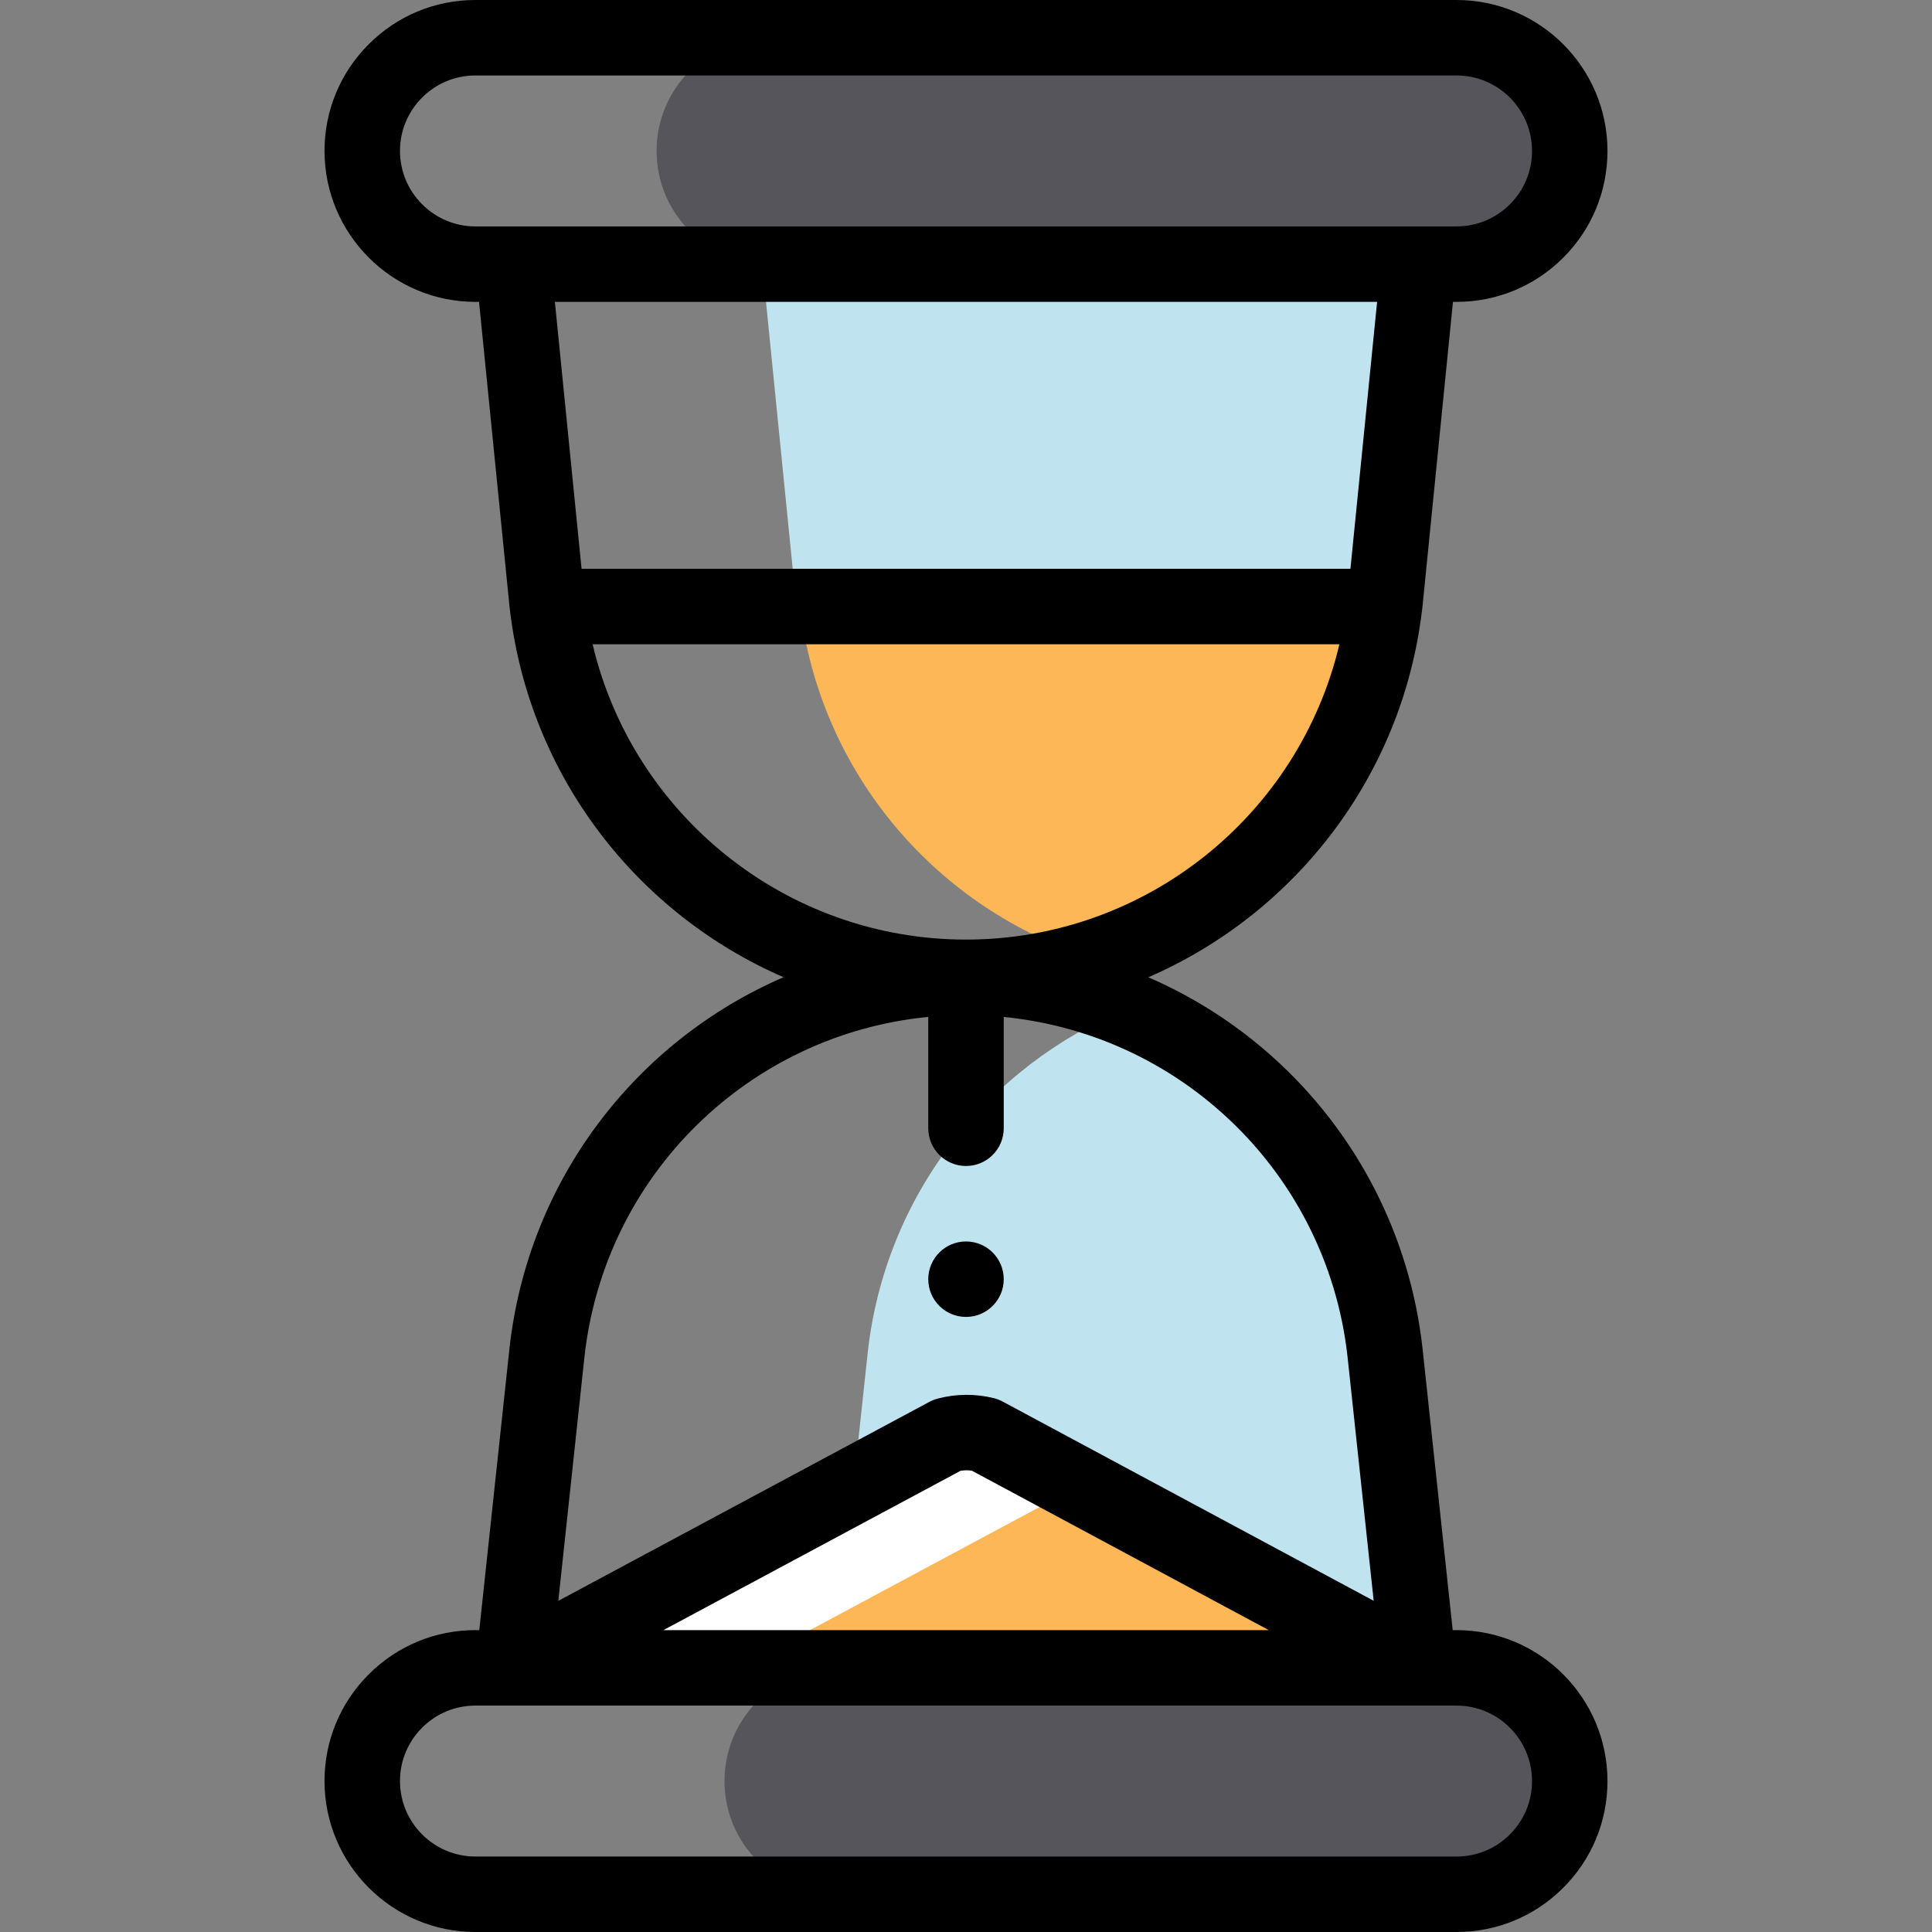
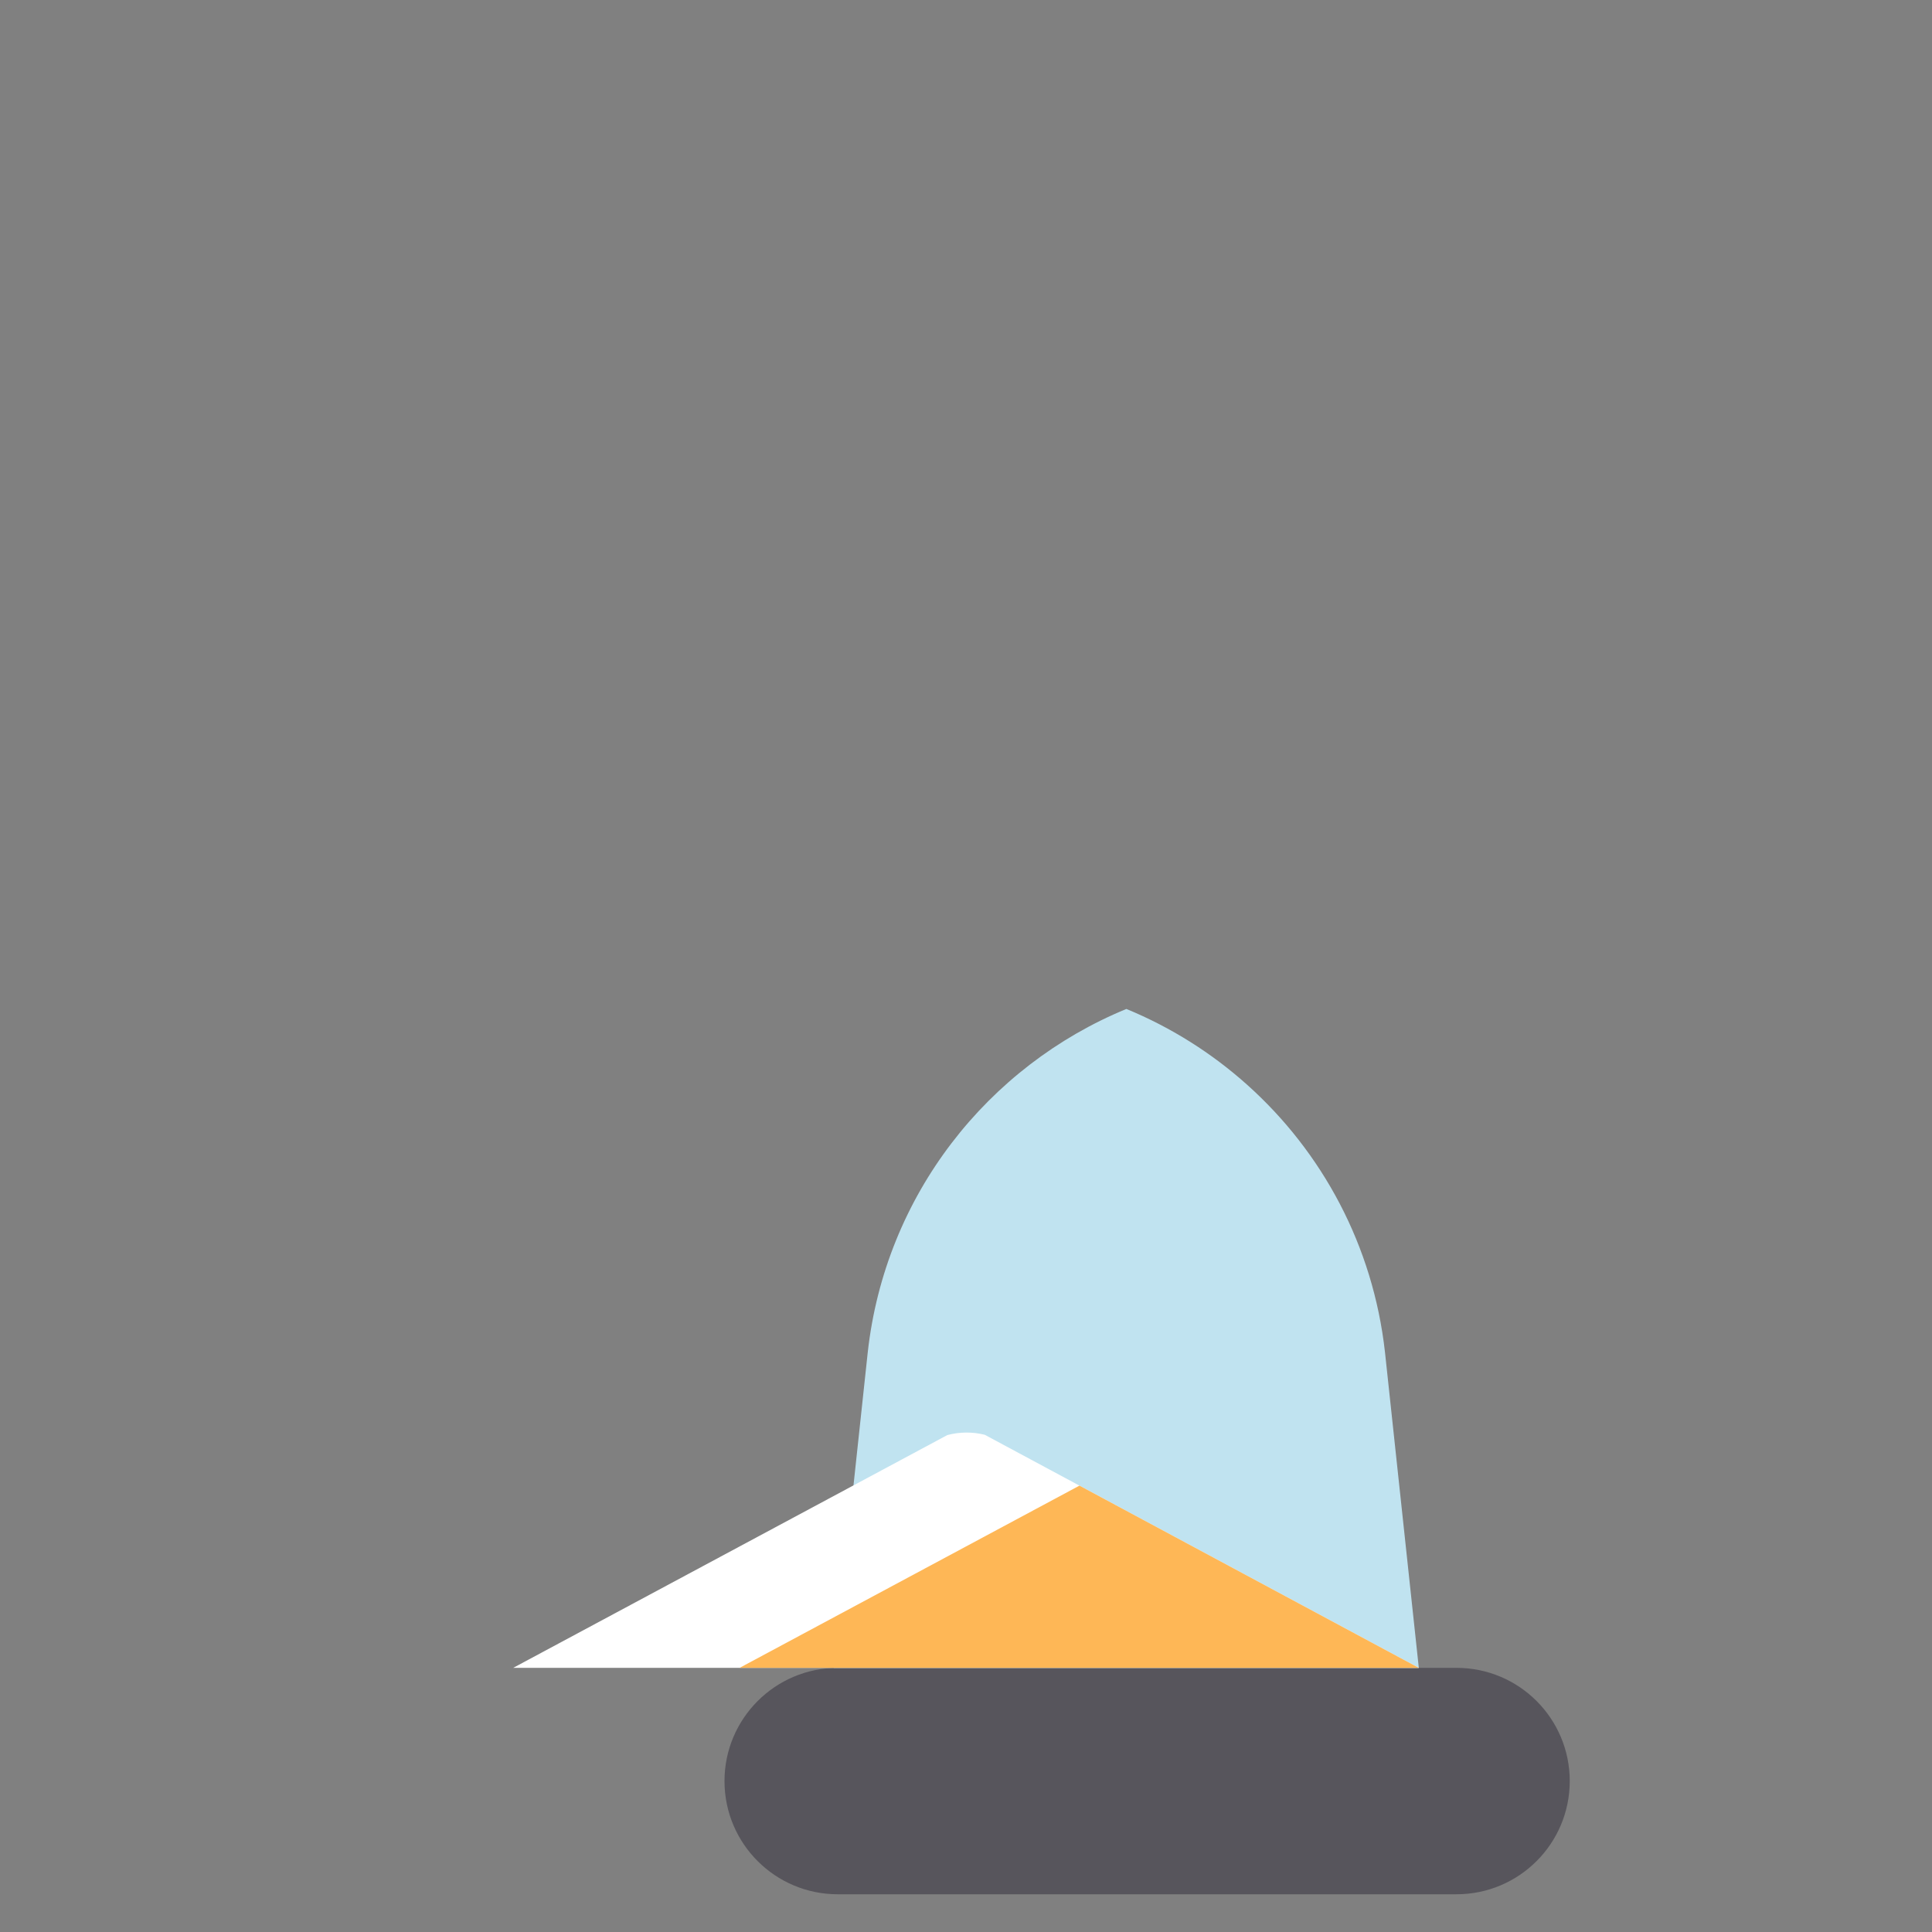
<svg xmlns="http://www.w3.org/2000/svg" height="512pt" viewBox="-86 0 512 512" width="512pt">
  <rect x="-86" y="0" width="512" height="512" fill="#808080" stroke="none" />
-   <path d="m330 40c0-16.57-13.43-30-30-30h-182c-8.281 0-15.781 3.359-21.211 8.789-5.43 5.43-8.789 12.93-8.789 21.211 0 16.57 13.43 30 30 30h182c8.281 0 15.781-3.359 21.211-8.789 5.43-5.43 8.789-12.93 8.789-21.211zm0 0" fill="#57555c" />
  <path d="m330 472c0-16.57-13.43-30-30-30h-164c-8.281 0-15.781 3.359-21.211 8.789-5.43 5.43-8.789 12.93-8.789 21.211 0 16.57 13.43 30 30 30h164c8.281 0 15.781-3.359 21.211-8.789 5.43-5.43 8.789-12.93 8.789-21.211zm0 0" fill="#57555c" />
-   <path d="m290 70h-174l8.961 89.609c.039.379.09.762.141 1.129h155.797c.051-.367.102-.75.141-1.129zm0 0" fill="#c0e3f0" />
  <path d="m244.512 287.48c-9.395-8.414-20.207-15.238-32.012-20.098-36.742 15.129-63.914 49.332-68.539 91.008l-8.961 83.609h155l-8.961-83.609c-3.141-28.289-16.668-53.141-36.527-70.91zm0 0" fill="#c0e3f0" />
  <path d="m290 442h-240l115.051-61.691c3.25-.859 6.66-.887 9.918-.078zm0 0" fill="#fff" />
  <path d="m110 442h180l-89.934-48.293zm0 0" fill="#feb756" />
-   <path d="m203.449 253.891c40.93-12.84 72.062-48.645 77.449-93.152h-154.898c5.387 44.508 36.523 80.316 77.449 93.152zm0 0" fill="#feb756" />
-   <path d="m170 349c5.52 0 10-4.48 10-10s-4.48-10-10-10-10 4.48-10 10 4.48 10 10 10zm0 0" />
-   <path d="m300 432h-1.016l-8.004-74.715c-3.312-29.816-17.445-57.254-39.797-77.254-9.848-8.816-20.953-15.887-32.867-21.043 38.59-16.734 67.145-52.941 72.5-96.973.008-.047.012-.094.02-.141.008-.047.016-.098.02-.145.047-.359.094-.727.133-1.125l8.062-80.605h.949c10.68 0 20.723-4.16 28.281-11.719 7.559-7.555 11.719-17.602 11.719-28.281 0-22.055-17.945-40-40-40h-260c-10.68 0-20.723 4.16-28.281 11.719-7.559 7.555-11.719 17.602-11.719 28.281 0 22.055 17.945 40 40 40h.949l8.066 80.656c.035.352.082.699.129 1.047.004.066.016.137.023.203.004.035.008.07.012.109 5.355 44.016 33.891 80.215 72.465 96.957-39.016 16.871-67.664 53.617-72.629 98.352l-8 74.676h-1.016c-10.68 0-20.723 4.16-28.281 11.719-7.559 7.555-11.719 17.602-11.719 28.281 0 22.055 17.945 40 40 40h260c10.68 0 20.723-4.16 28.281-11.719 7.559-7.555 11.719-17.602 11.719-28.281 0-22.055-17.945-40-40-40zm-231.879-281.262-7.07-70.738h217.898l-7.07 70.738zm-48.121-110.738c0-5.34 2.082-10.359 5.859-14.141 3.781-3.777 8.801-5.859 14.141-5.859h260c11.027 0 20 8.973 20 20 0 5.34-2.082 10.359-5.859 14.141-3.781 3.777-8.801 5.859-14.141 5.859h-260c-11.027 0-20-8.973-20-20zm51.047 130.738h197.906c-10.711 45.324-51.402 78.262-98.953 78.262s-88.242-32.938-98.953-78.262zm88.953 98.75v29.512c0 5.523 4.477 10 10 10s10-4.477 10-10v-29.496c21.426 2.105 41.668 10.941 57.844 25.43 18.68 16.715 30.492 39.641 33.254 64.52l6.941 64.773-98.34-52.809c-.73-.391-1.508-.691-2.316-.895-4.871-1.211-10.02-1.168-14.891.117-.754.199-1.48.484-2.168.852l-98.363 52.746 6.938-64.746c5.355-48.238 43.703-85.383 91.102-90.004zm90.238 162.512h-160.426l78.746-42.227c.988-.16 1.996-.172 2.98-.035zm63.902 54.141c-3.781 3.777-8.801 5.859-14.141 5.859h-260c-11.027 0-20-8.973-20-20 0-5.34 2.082-10.359 5.859-14.141 3.781-3.777 8.801-5.859 14.141-5.859h9.926.062 239.973c.008 0 .02.004.031.004.008 0 .02-.004.027-.004h9.98c11.027 0 20 8.973 20 20 0 5.34-2.082 10.359-5.859 14.141zm0 0" />
</svg>